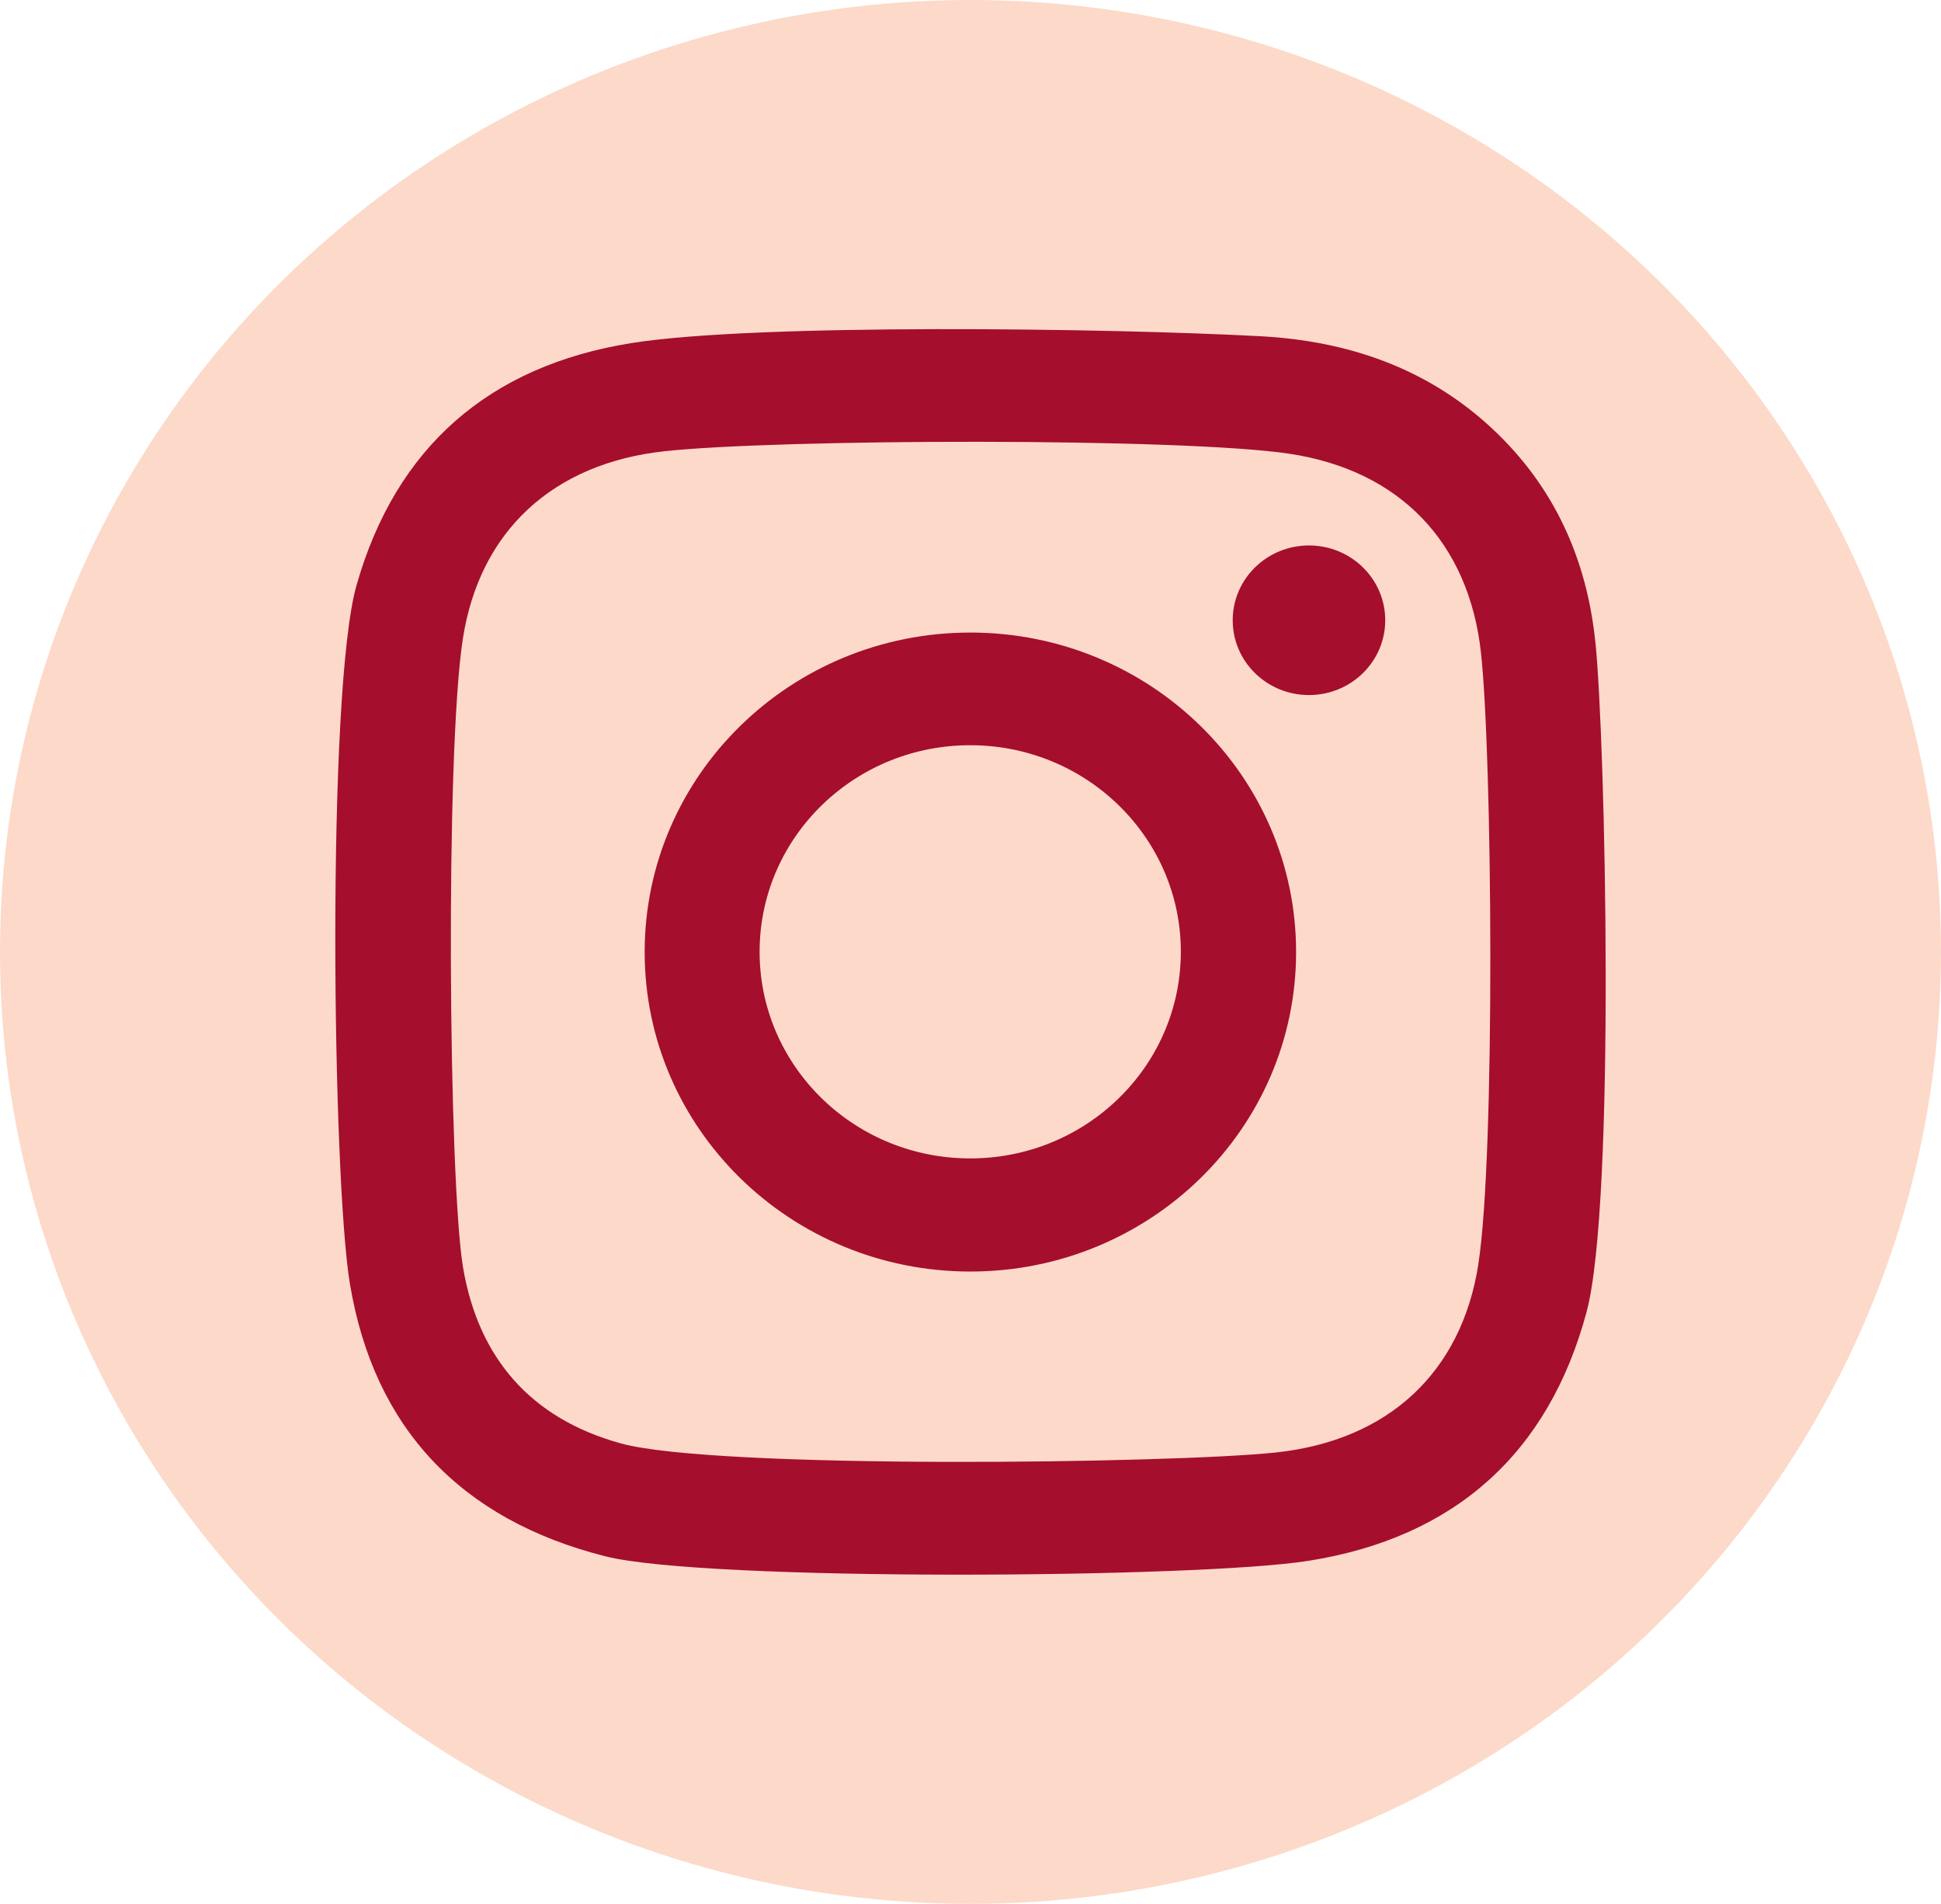
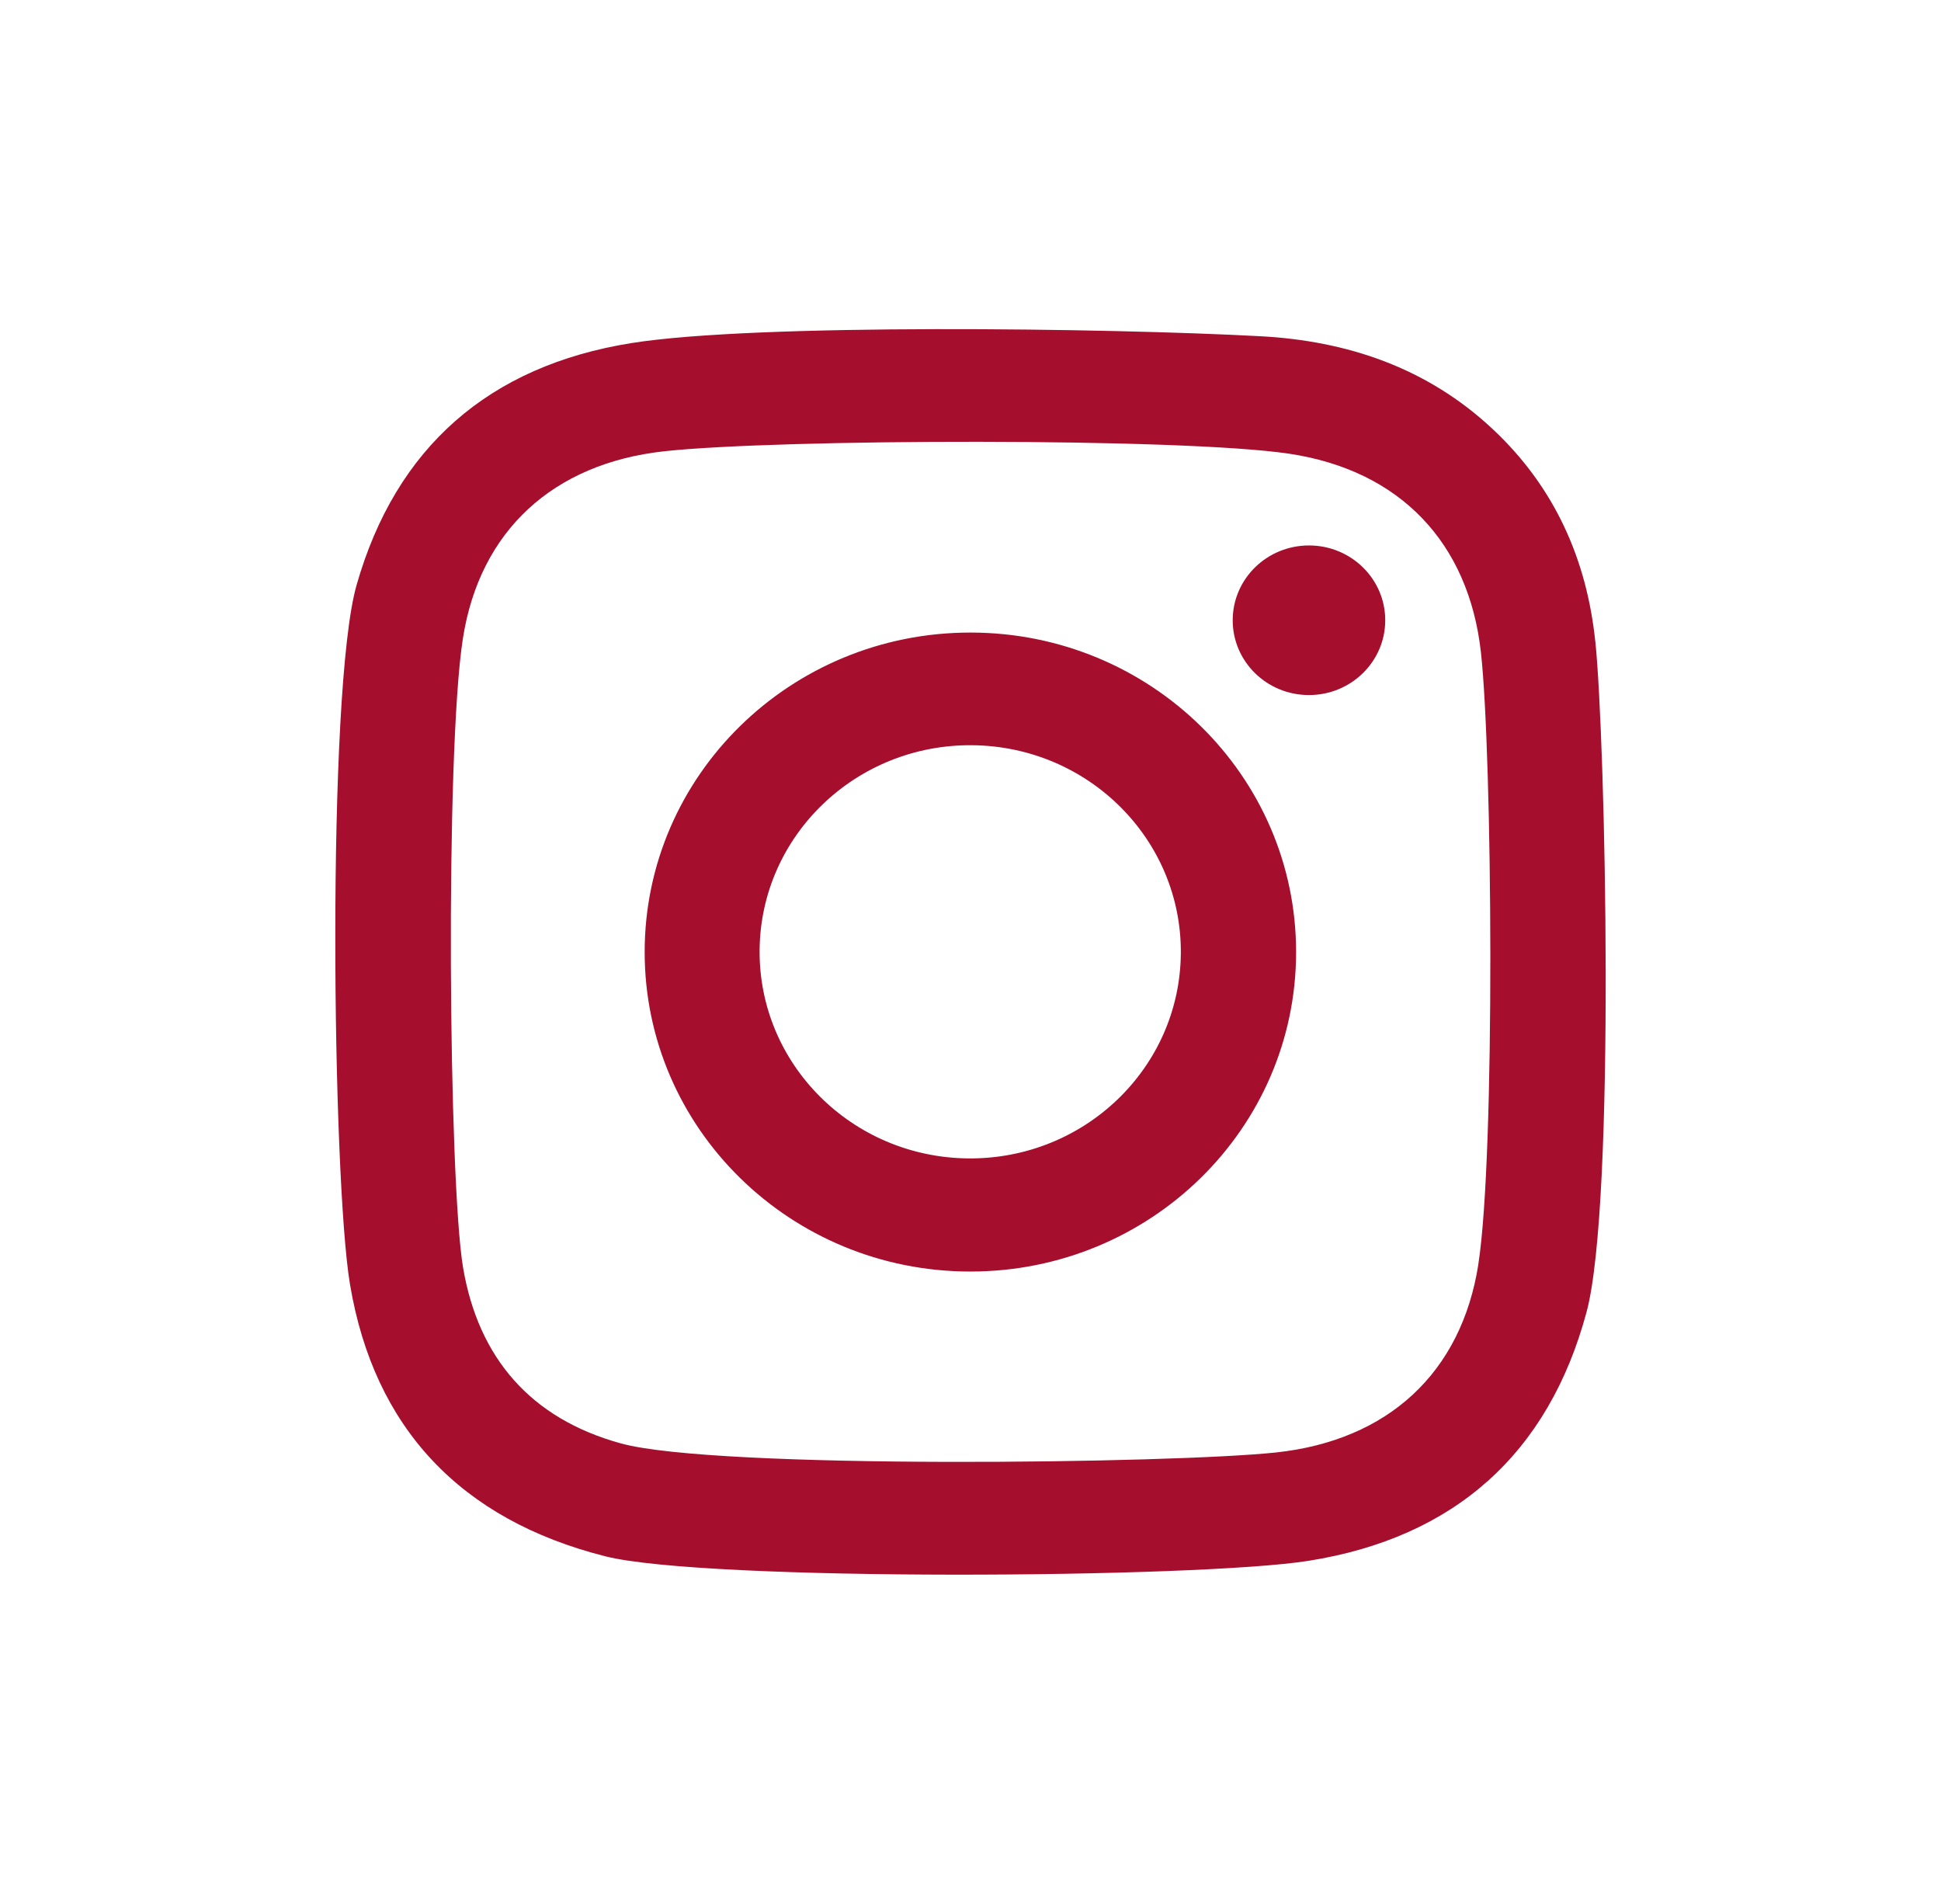
<svg xmlns="http://www.w3.org/2000/svg" id="Lager_2" data-name="Lager 2" viewBox="0 0 416.79 408.76">
  <defs>
    <style>
      .cls-1 {
        fill: #a50e2d;
      }

      .cls-2 {
        fill: #fcd9c9;
      }
    </style>
  </defs>
  <g id="_Ñëîé_1" data-name="Ñëîé 1">
    <g id="Beige_Mörkröd" data-name="Beige/Mörkröd">
      <g>
-         <ellipse class="cls-2" cx="208.39" cy="204.38" rx="208.39" ry="204.38" />
        <path class="cls-1" d="m342.56,137.76c-1.83-17.6-8.71-33.18-22.06-45.66-14.03-13.13-31.2-18.94-50.01-19.92-32.06-1.72-108.18-2.8-134.91,1.48-30.54,4.88-50.57,22.36-59.01,51.95-6.5,22.76-5.21,127.67-1.41,150.17,5.17,30.76,23.71,50.49,54.8,58.35,21.51,5.45,127.25,4.75,150.99.98,31.39-4.97,51.59-23.06,59.75-53.49,6.23-23.36,4.05-122.78,1.87-143.85Zm-25.11,133.67c-3.65,23.37-19.46,37.84-43.42,40.41-22,2.37-120.26,3.67-140.67-1.93-19.52-5.35-30.68-18.51-33.93-37.79-3.09-18.41-3.86-110.38-.04-135,3.6-23.17,19.4-37.62,43.22-40.23,24.16-2.66,111.12-2.95,134.27.53,23.78,3.58,38.51,19.12,41.12,42.65,2.44,21.95,3.13,107.76-.56,131.36Zm-109.04-135.62c-38.63-.02-69.96,30.67-69.98,68.56-.02,37.88,31.28,68.61,69.9,68.63,38.63.02,69.96-30.67,69.98-68.56.02-37.88-31.27-68.61-69.9-68.63Zm-.48,112.9c-24.98-.22-45.04-20.26-44.82-44.75.22-24.5,20.65-44.18,45.63-43.96,24.98.22,45.05,20.26,44.82,44.75-.23,24.5-20.65,44.18-45.63,43.96Zm89.52-115.5c-.02,8.87-7.37,16.04-16.42,16.02-9.04-.02-16.36-7.23-16.33-16.1.02-8.87,7.37-16.04,16.42-16.02,9.04.02,16.36,7.23,16.33,16.1Z" />
      </g>
    </g>
  </g>
</svg>